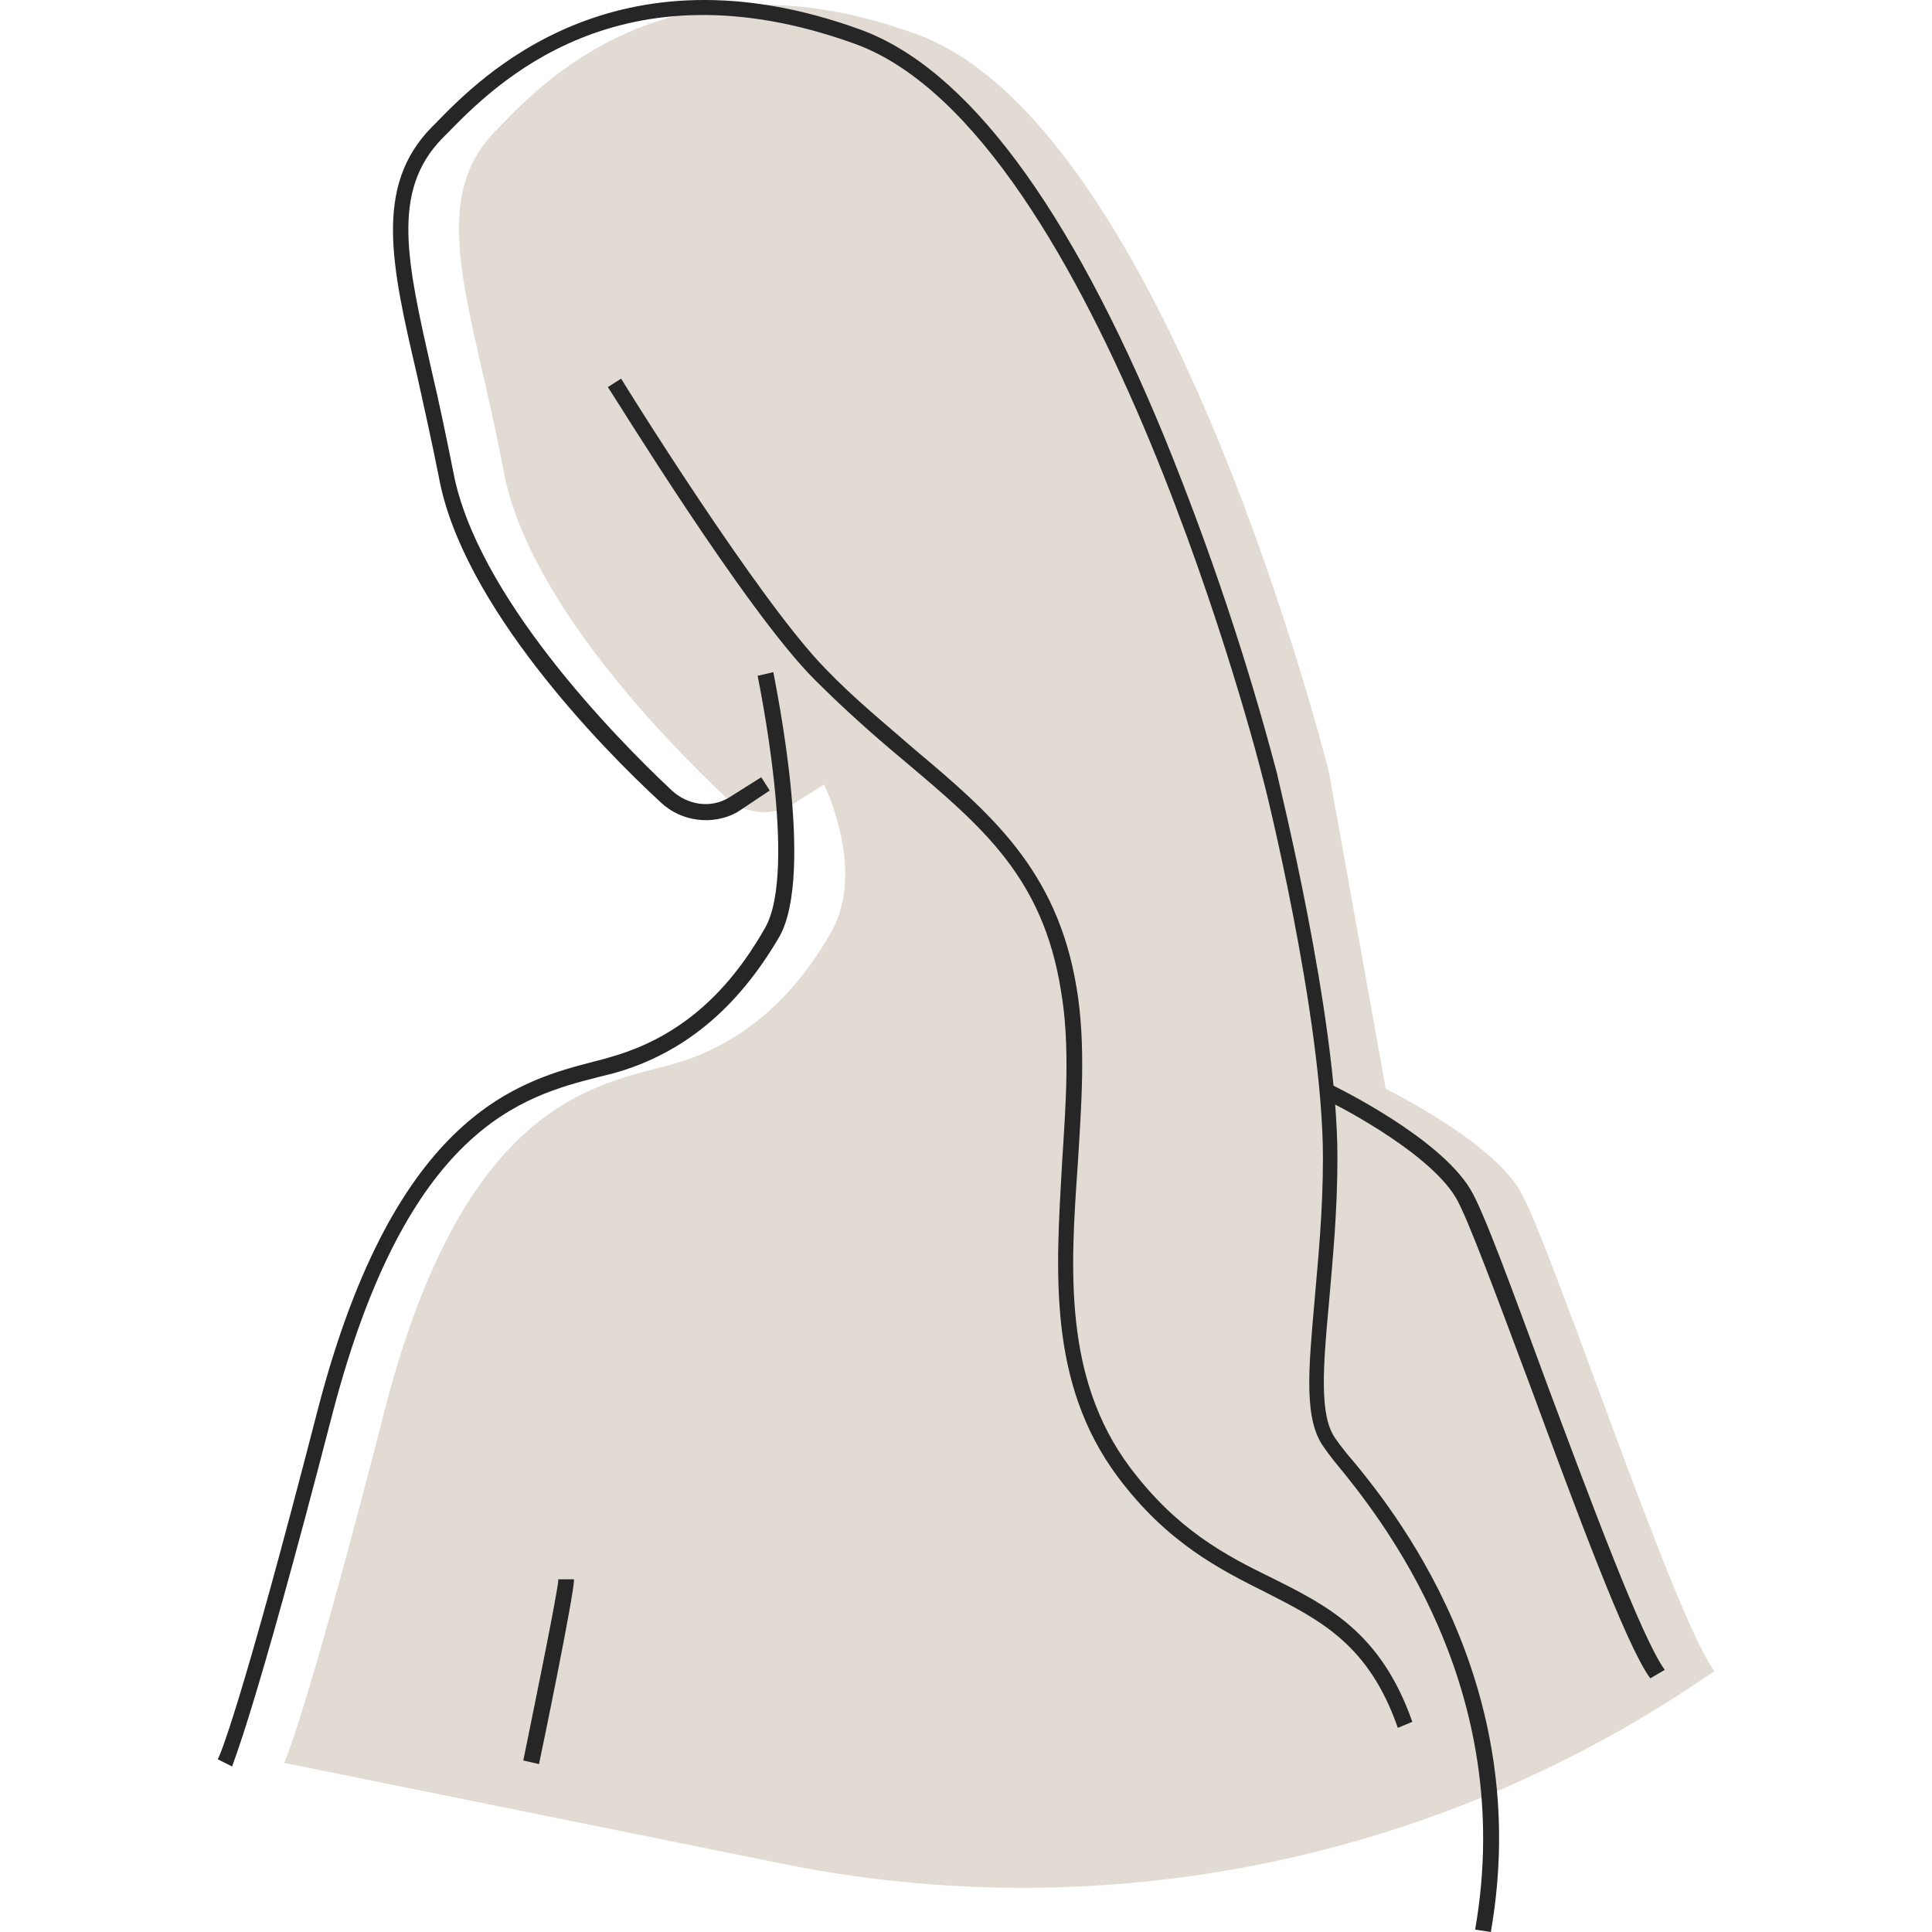
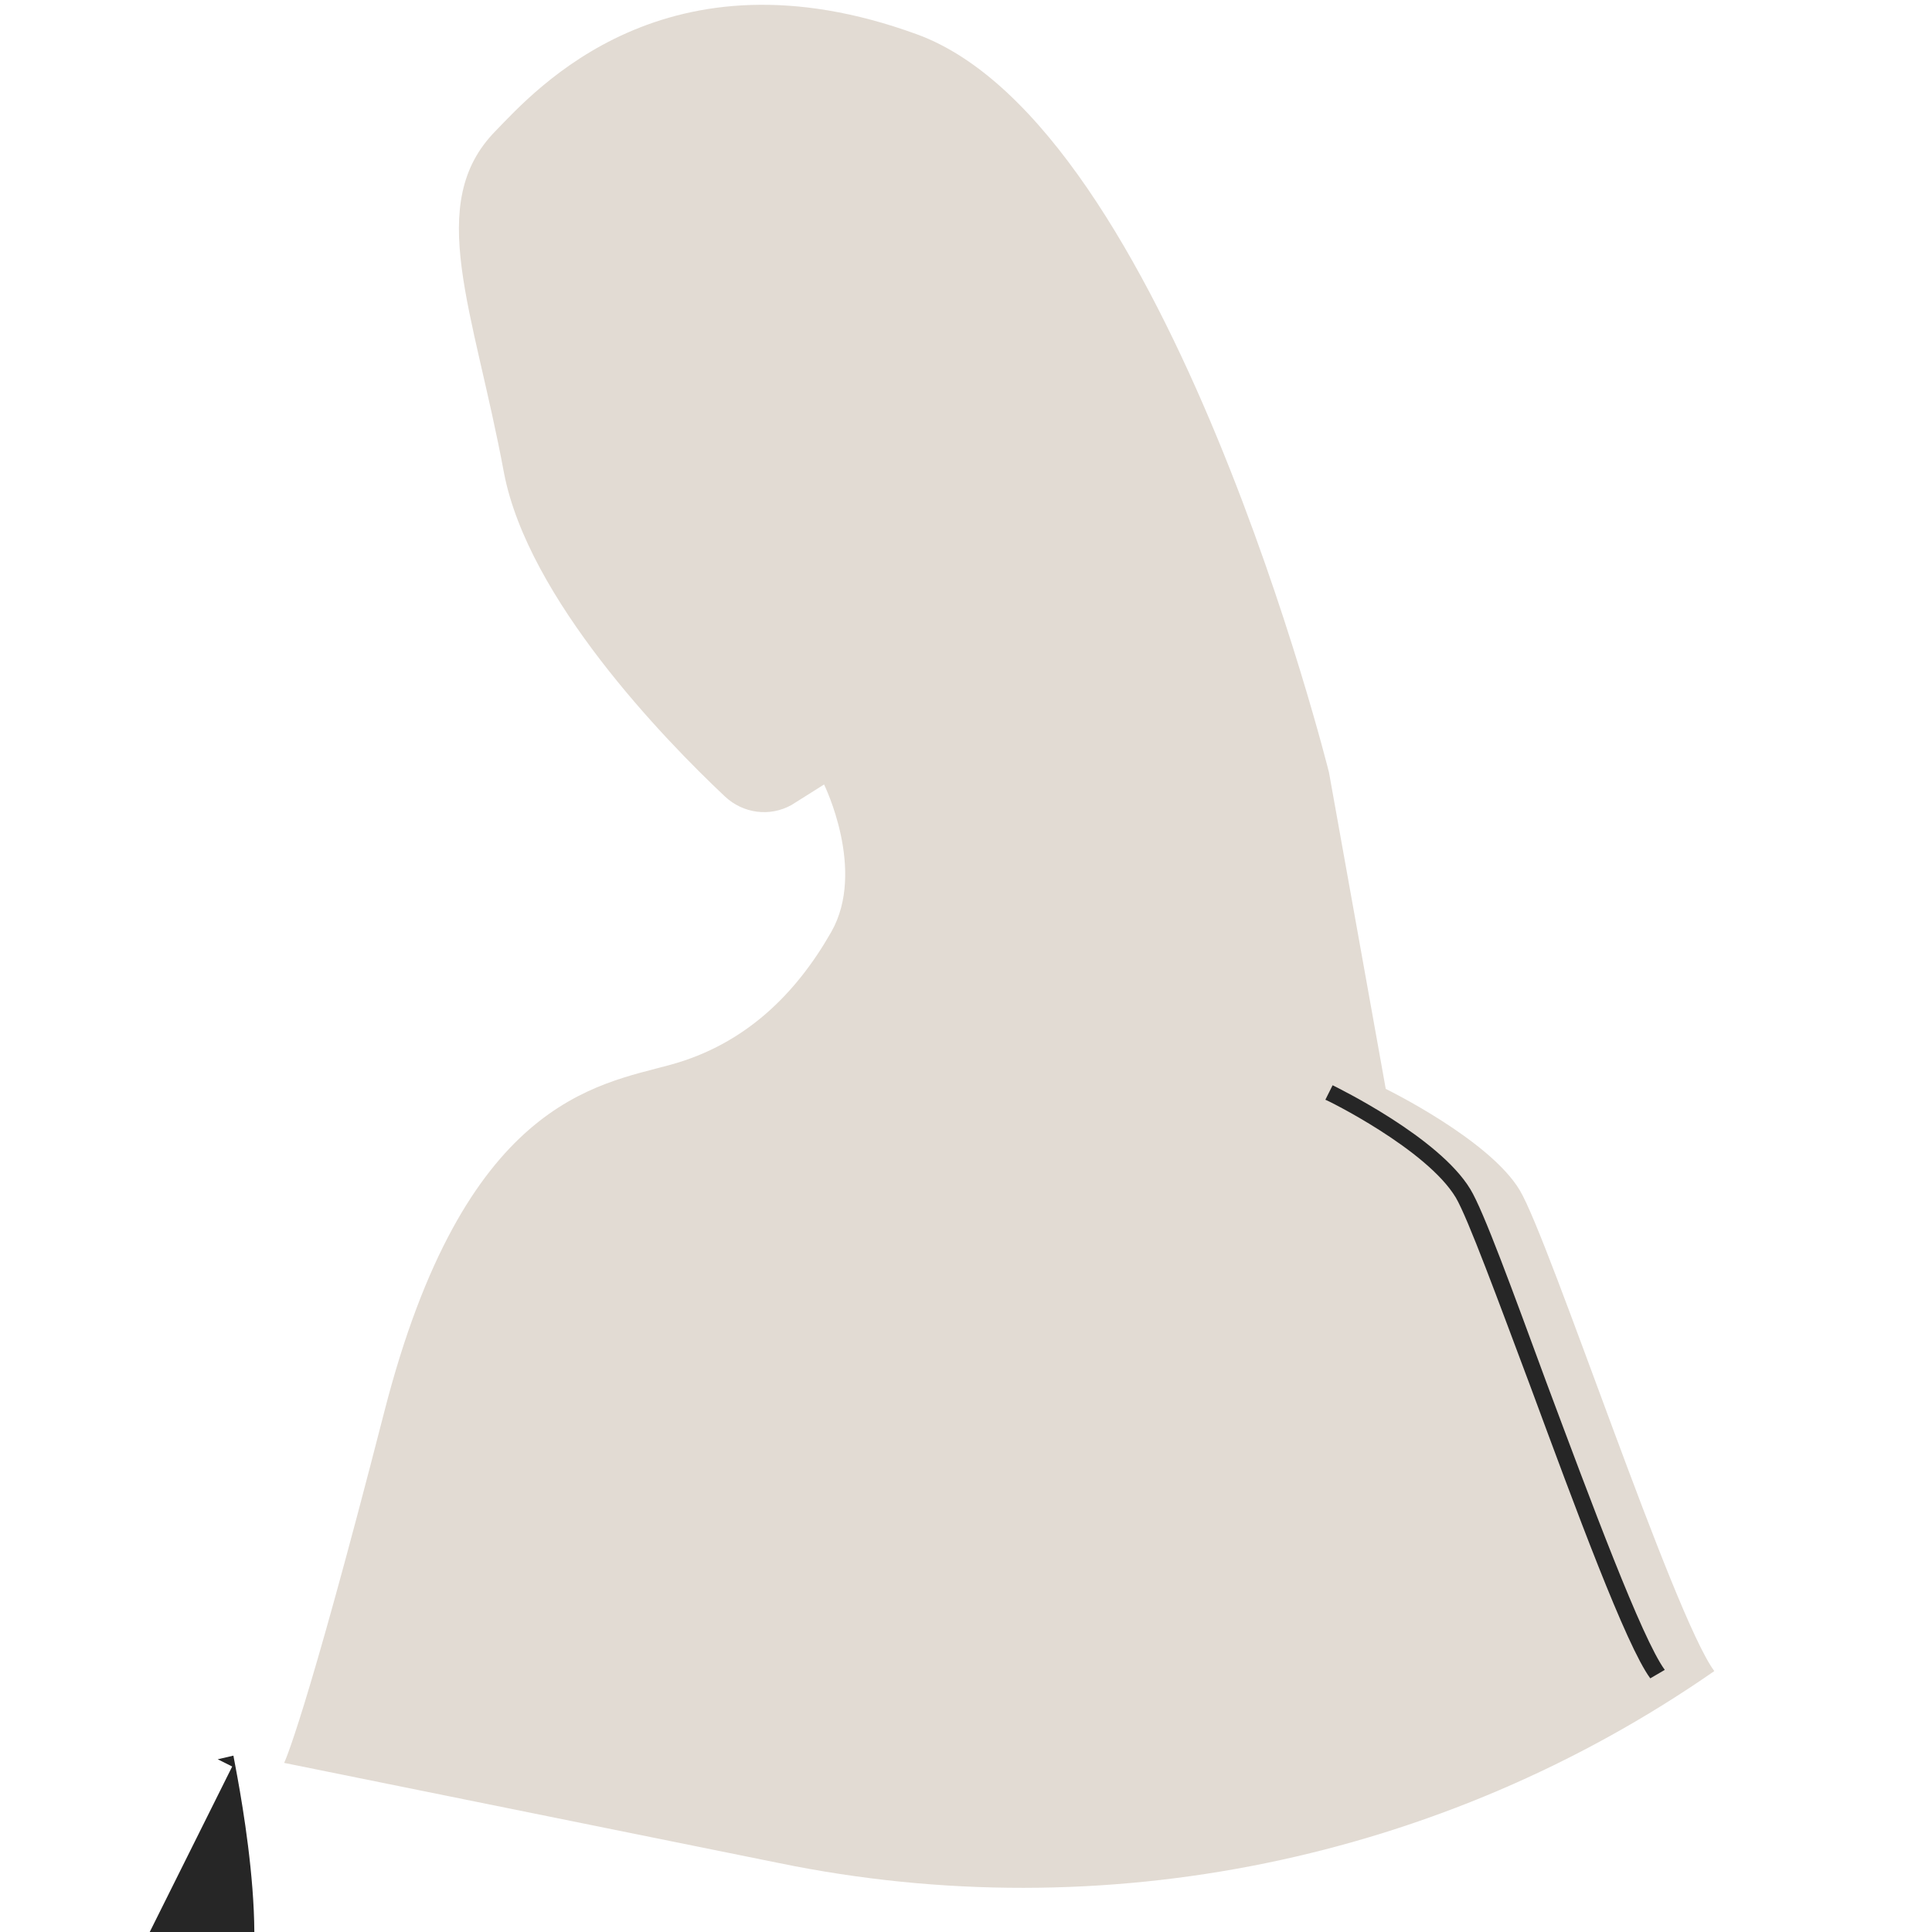
<svg xmlns="http://www.w3.org/2000/svg" preserveAspectRatio="xMidYMid meet" data-bbox="38 20.054 123.9 159.946" viewBox="38 20.054 123.9 159.946" height="200" width="200" data-type="color" role="presentation" aria-hidden="true">
  <defs>
    <style>#comp-l0vi15i7 svg [data-color="1"] {fill: #FFFFFF;}</style>
  </defs>
  <g>
    <path d="M43.5 166s1.7-3.4 8.3-29.1 17.5-27 23.7-28.7 10.4-5.9 13.3-11c2.9-5.1-.6-12.2-.6-12.2l-2.7 1.7c-1.8 1-4 .7-5.5-.7-5.1-4.8-16.3-16.4-18.3-26.8-2.5-13.5-6.6-22.3-.7-28.3 3.3-3.4 14.1-15.6 34.9-8S130 84 130 84l4.7 26.2s8.6 4.2 11.1 8.4 12.7 35.2 16.1 39.8c-22.6 15.7-50.6 21.4-77.4 15.9l-41-8.3z" fill="#e2dbd3" data-color="1" />
-     <path d="M143.4 180l-1.3-.2c3.5-20-7.8-34.1-11.6-38.7-.4-.5-.7-.9-.9-1.2-1.7-2.3-1.3-6.4-.8-12.1.3-3.5.7-7.4.7-11.9 0-11.6-4.9-31.3-5-31.5-.1-.5-13.5-53.3-33.7-60.7-19.6-7.1-29.9 3.4-33.8 7.4l-.4.4c-4.3 4.4-2.9 10.3-.9 19.2.6 2.5 1.2 5.4 1.8 8.4C59.4 69.3 70.8 81 75.6 85.5c1.3 1.2 3.2 1.5 4.7.6l2.7-1.7.7 1.1-2.7 1.8c-2 1.1-4.6.8-6.3-.8-4.9-4.5-16.5-16.4-18.4-27-.6-3-1.2-5.7-1.8-8.4-2.1-9-3.6-15.6 1.2-20.5l.4-.4c3.6-3.7 14.7-15.1 35.1-7.7 8.8 3.2 17.3 14.6 25.2 33.8 3.7 9.1 6.8 18.3 9.3 27.8 0 .2 5 20 5 31.8 0 4.5-.4 8.5-.7 12-.5 5.4-.8 9.3.5 11.2.2.3.5.7.9 1.2 4 4.7 15.6 19.1 12 39.7z" fill="#262626" data-color="2" />
-     <path d="M39.2 166.3l-1.2-.6c.1-.1 1.8-3.8 8.3-29 6.4-24.6 16.8-27.2 23-28.8.4-.1.8-.2 1.1-.3 5.4-1.5 9.6-4.9 12.9-10.7 2.8-4.8-.6-20.8-.6-20.9l1.3-.3c.1.7 3.5 16.6.5 21.9-3.5 6-8 9.7-13.7 11.3l-1.2.3c-6.3 1.6-15.9 4.1-22.1 27.9-6.6 25.5-8.3 29-8.3 29.2z" fill="#262626" data-color="2" />
-     <path d="M64.6 166.1l-1.3-.3c1.1-5.4 2.9-14.2 2.9-15h1.3c0 1.3-2.6 13.9-2.9 15.3z" fill="#262626" data-color="2" />
-     <path d="M135.7 163.1c-2.4-6.9-6.4-8.9-10.9-11.2-3.8-1.9-8.2-4.1-12.3-9.6-5.8-7.8-5.1-17-4.6-25.9.3-4.8.7-9.8-.1-14.4-1.5-9.3-6.5-13.5-12.9-18.9-2.4-2-4.9-4.2-7.5-6.8-5.7-5.7-16.6-23.5-17.1-24.2l1.1-.7c.1.2 11.4 18.4 16.9 24 2.5 2.6 5 4.6 7.4 6.7 6.3 5.3 11.8 10 13.4 19.7.8 4.7.4 9.8.1 14.7-.6 8.6-1.2 17.6 4.3 25 3.9 5.2 7.9 7.3 11.8 9.2 4.6 2.3 9 4.5 11.6 11.9l-1.2.5z" fill="#262626" data-color="2" />
+     <path d="M39.2 166.3l-1.2-.6l1.3-.3c.1.7 3.5 16.6.5 21.9-3.5 6-8 9.7-13.7 11.3l-1.2.3c-6.3 1.6-15.9 4.1-22.1 27.9-6.6 25.5-8.3 29-8.3 29.2z" fill="#262626" data-color="2" />
    <path d="M156.6 159c-2-2.7-6.2-14.1-9.9-24.1-2.7-7.2-5.2-14-6.2-15.7-2.4-4-10.7-8.1-10.8-8.1l.6-1.2c.4.2 8.8 4.3 11.4 8.6 1.1 1.8 3.5 8.4 6.3 16 3.7 9.9 7.9 21.2 9.8 23.8l-1.2.7z" fill="#262626" data-color="2" />
  </g>
</svg>